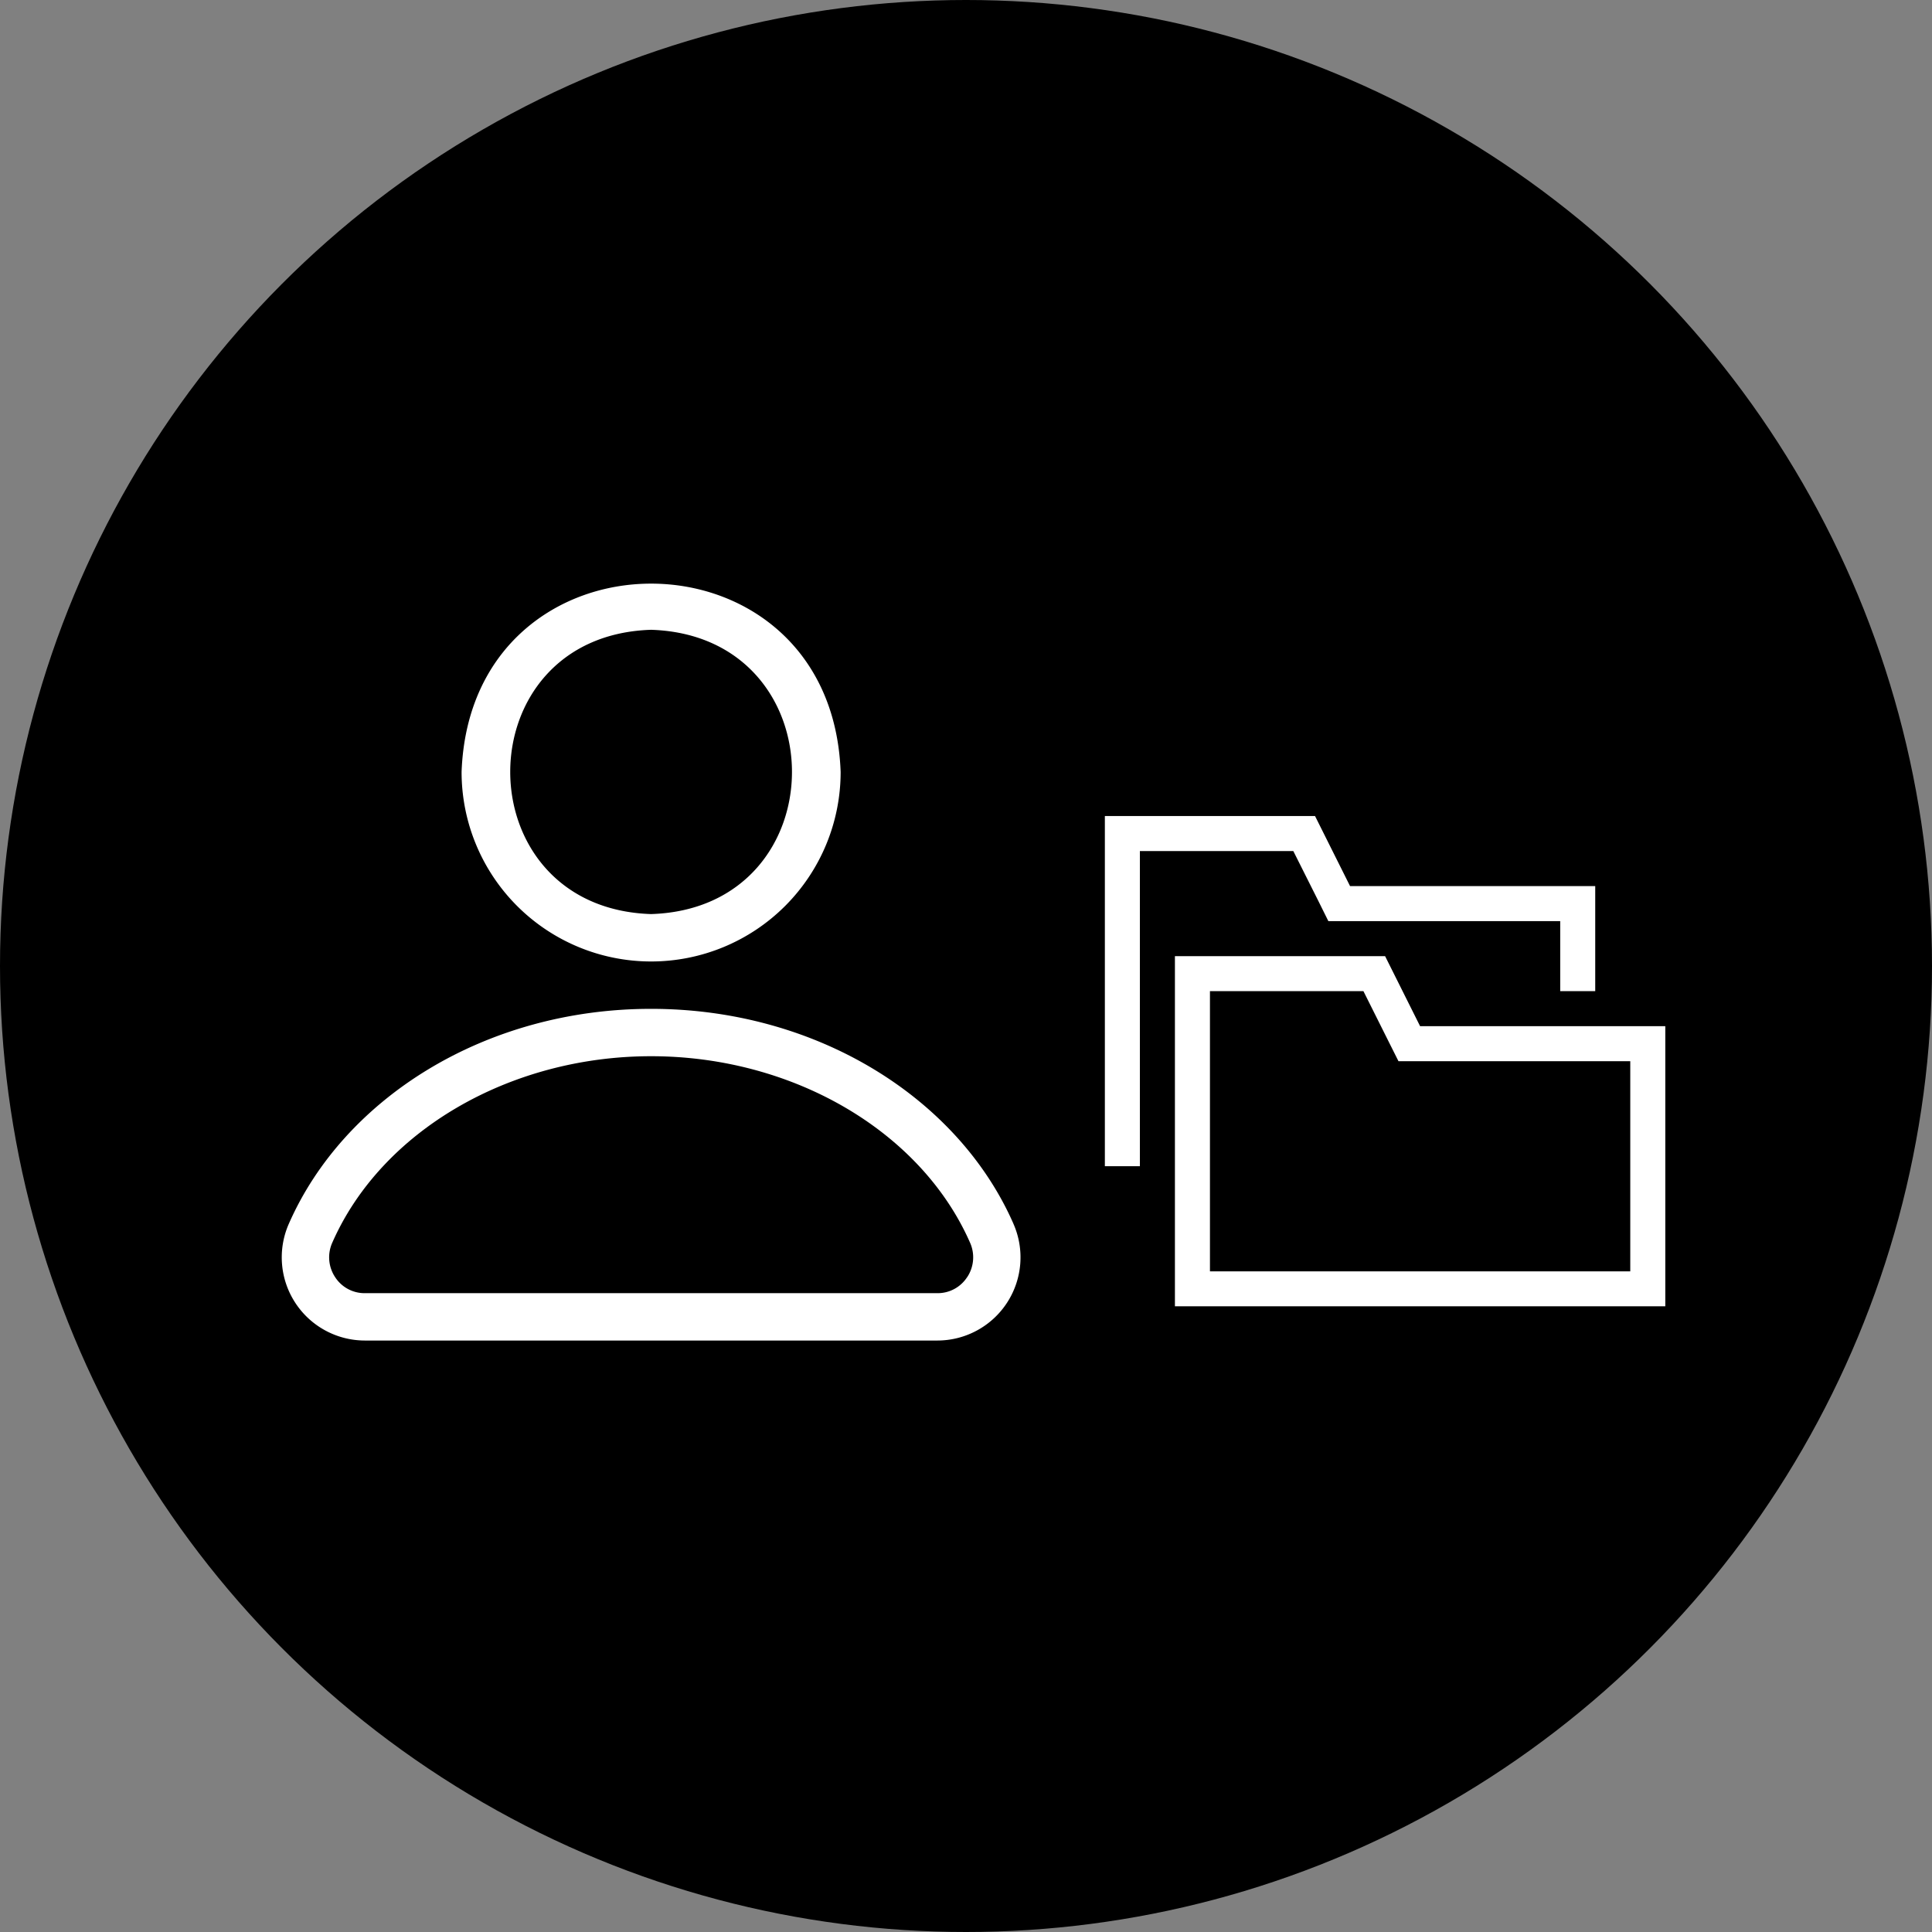
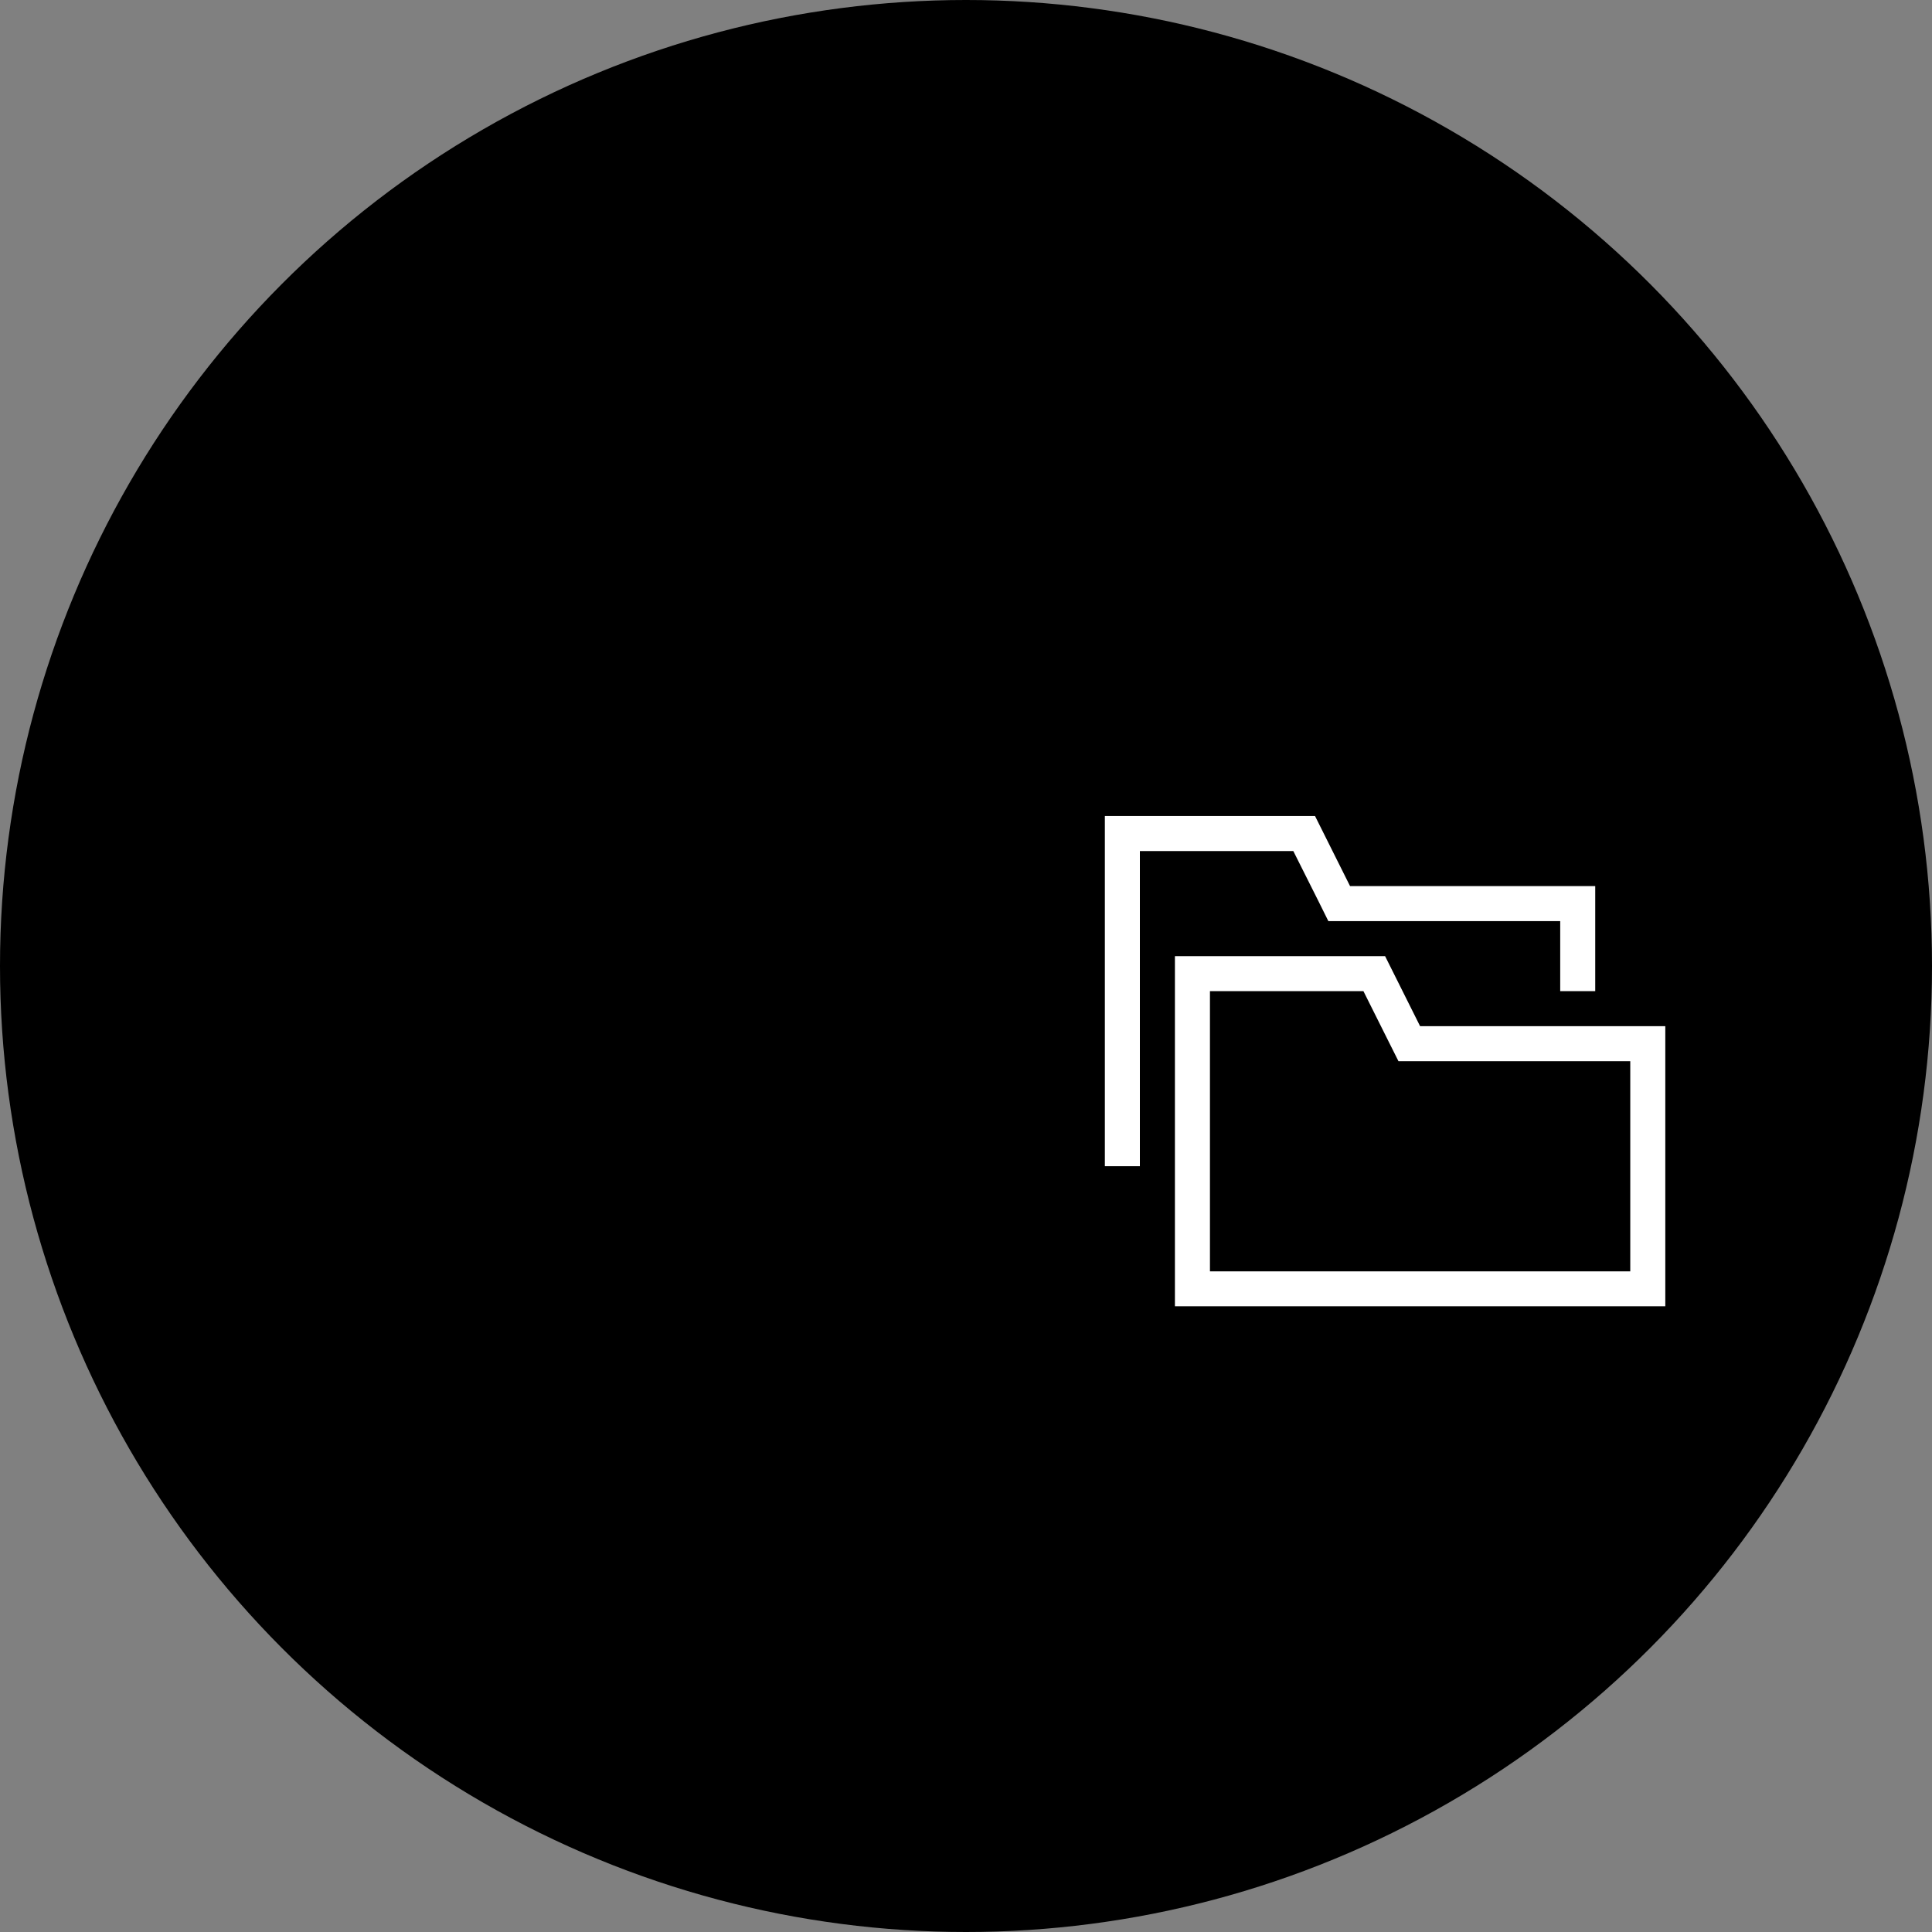
<svg xmlns="http://www.w3.org/2000/svg" width="96" height="96" viewBox="0 0 96 96">
  <rect x="0" y="0" width="96" height="96" fill="#808080" stroke="none" />
  <defs>
    <clipPath id="clip-path">
      <rect id="長方形_13733" data-name="長方形 13733" width="36.709" height="37.61" fill="#fff" />
    </clipPath>
  </defs>
  <g id="グループ_8492" data-name="グループ 8492" transform="translate(-1049 -2656)">
    <circle id="楕円形_315" data-name="楕円形 315" cx="48" cy="48" r="48" transform="translate(1049 2656)" />
    <g id="グループ_8344" data-name="グループ 8344" transform="translate(263 188.27)">
      <g id="グループ_8342" data-name="グループ 8342" transform="translate(800 2496.73)">
        <g id="グループ_8341" data-name="グループ 8341" transform="translate(0 0)" clip-path="url(#clip-path)">
-           <path id="パス_8426" data-name="パス 8426" d="M17.009,18.775a9.418,9.418,0,0,0,9.417-9.417c-.461-12.478-18.376-12.476-18.835,0a9.418,9.418,0,0,0,9.417,9.417m0-16.481c9.334.3,9.332,13.831,0,14.126-9.334-.3-9.333-13.831,0-14.126" transform="translate(1.345 0)" fill="#fff" />
-           <path id="パス_8427" data-name="パス 8427" d="M36.353,28.618c-2.742-6.234-9.766-10.669-18-10.669S3.1,22.383.357,28.618A4.133,4.133,0,0,0,4.125,34.43H32.584a4.133,4.133,0,0,0,3.768-5.812m-2.293,2.659a1.742,1.742,0,0,1-1.475.8H4.125a1.74,1.74,0,0,1-1.475-.8,1.782,1.782,0,0,1-.138-1.712c2.436-5.54,8.8-9.262,15.842-9.262S31.762,24.026,34.2,29.565a1.782,1.782,0,0,1-.138,1.712" transform="translate(0 3.18)" fill="#fff" />
-         </g>
+           </g>
      </g>
      <g id="グループ_8343" data-name="グループ 8343" transform="translate(840.9 2508.278)">
        <path id="パス_8428" data-name="パス 8428" d="M0,0V17.4H1.74V1.741H9.364l1.262,2.515.479.966H22.626V8.7h1.74V3.481H12.183L10.443,0Z" transform="translate(0 0)" fill="#fff" />
        <path id="パス_8429" data-name="パス 8429" d="M5.741,16.7V9.74h7.626l1.259,2.518.482.962H26.626V23.664H5.741ZM4,8V25.4H28.367V11.481H16.183L14.443,8Z" transform="translate(-0.519 -1.038)" fill="#fff" />
      </g>
    </g>
  </g>
</svg>